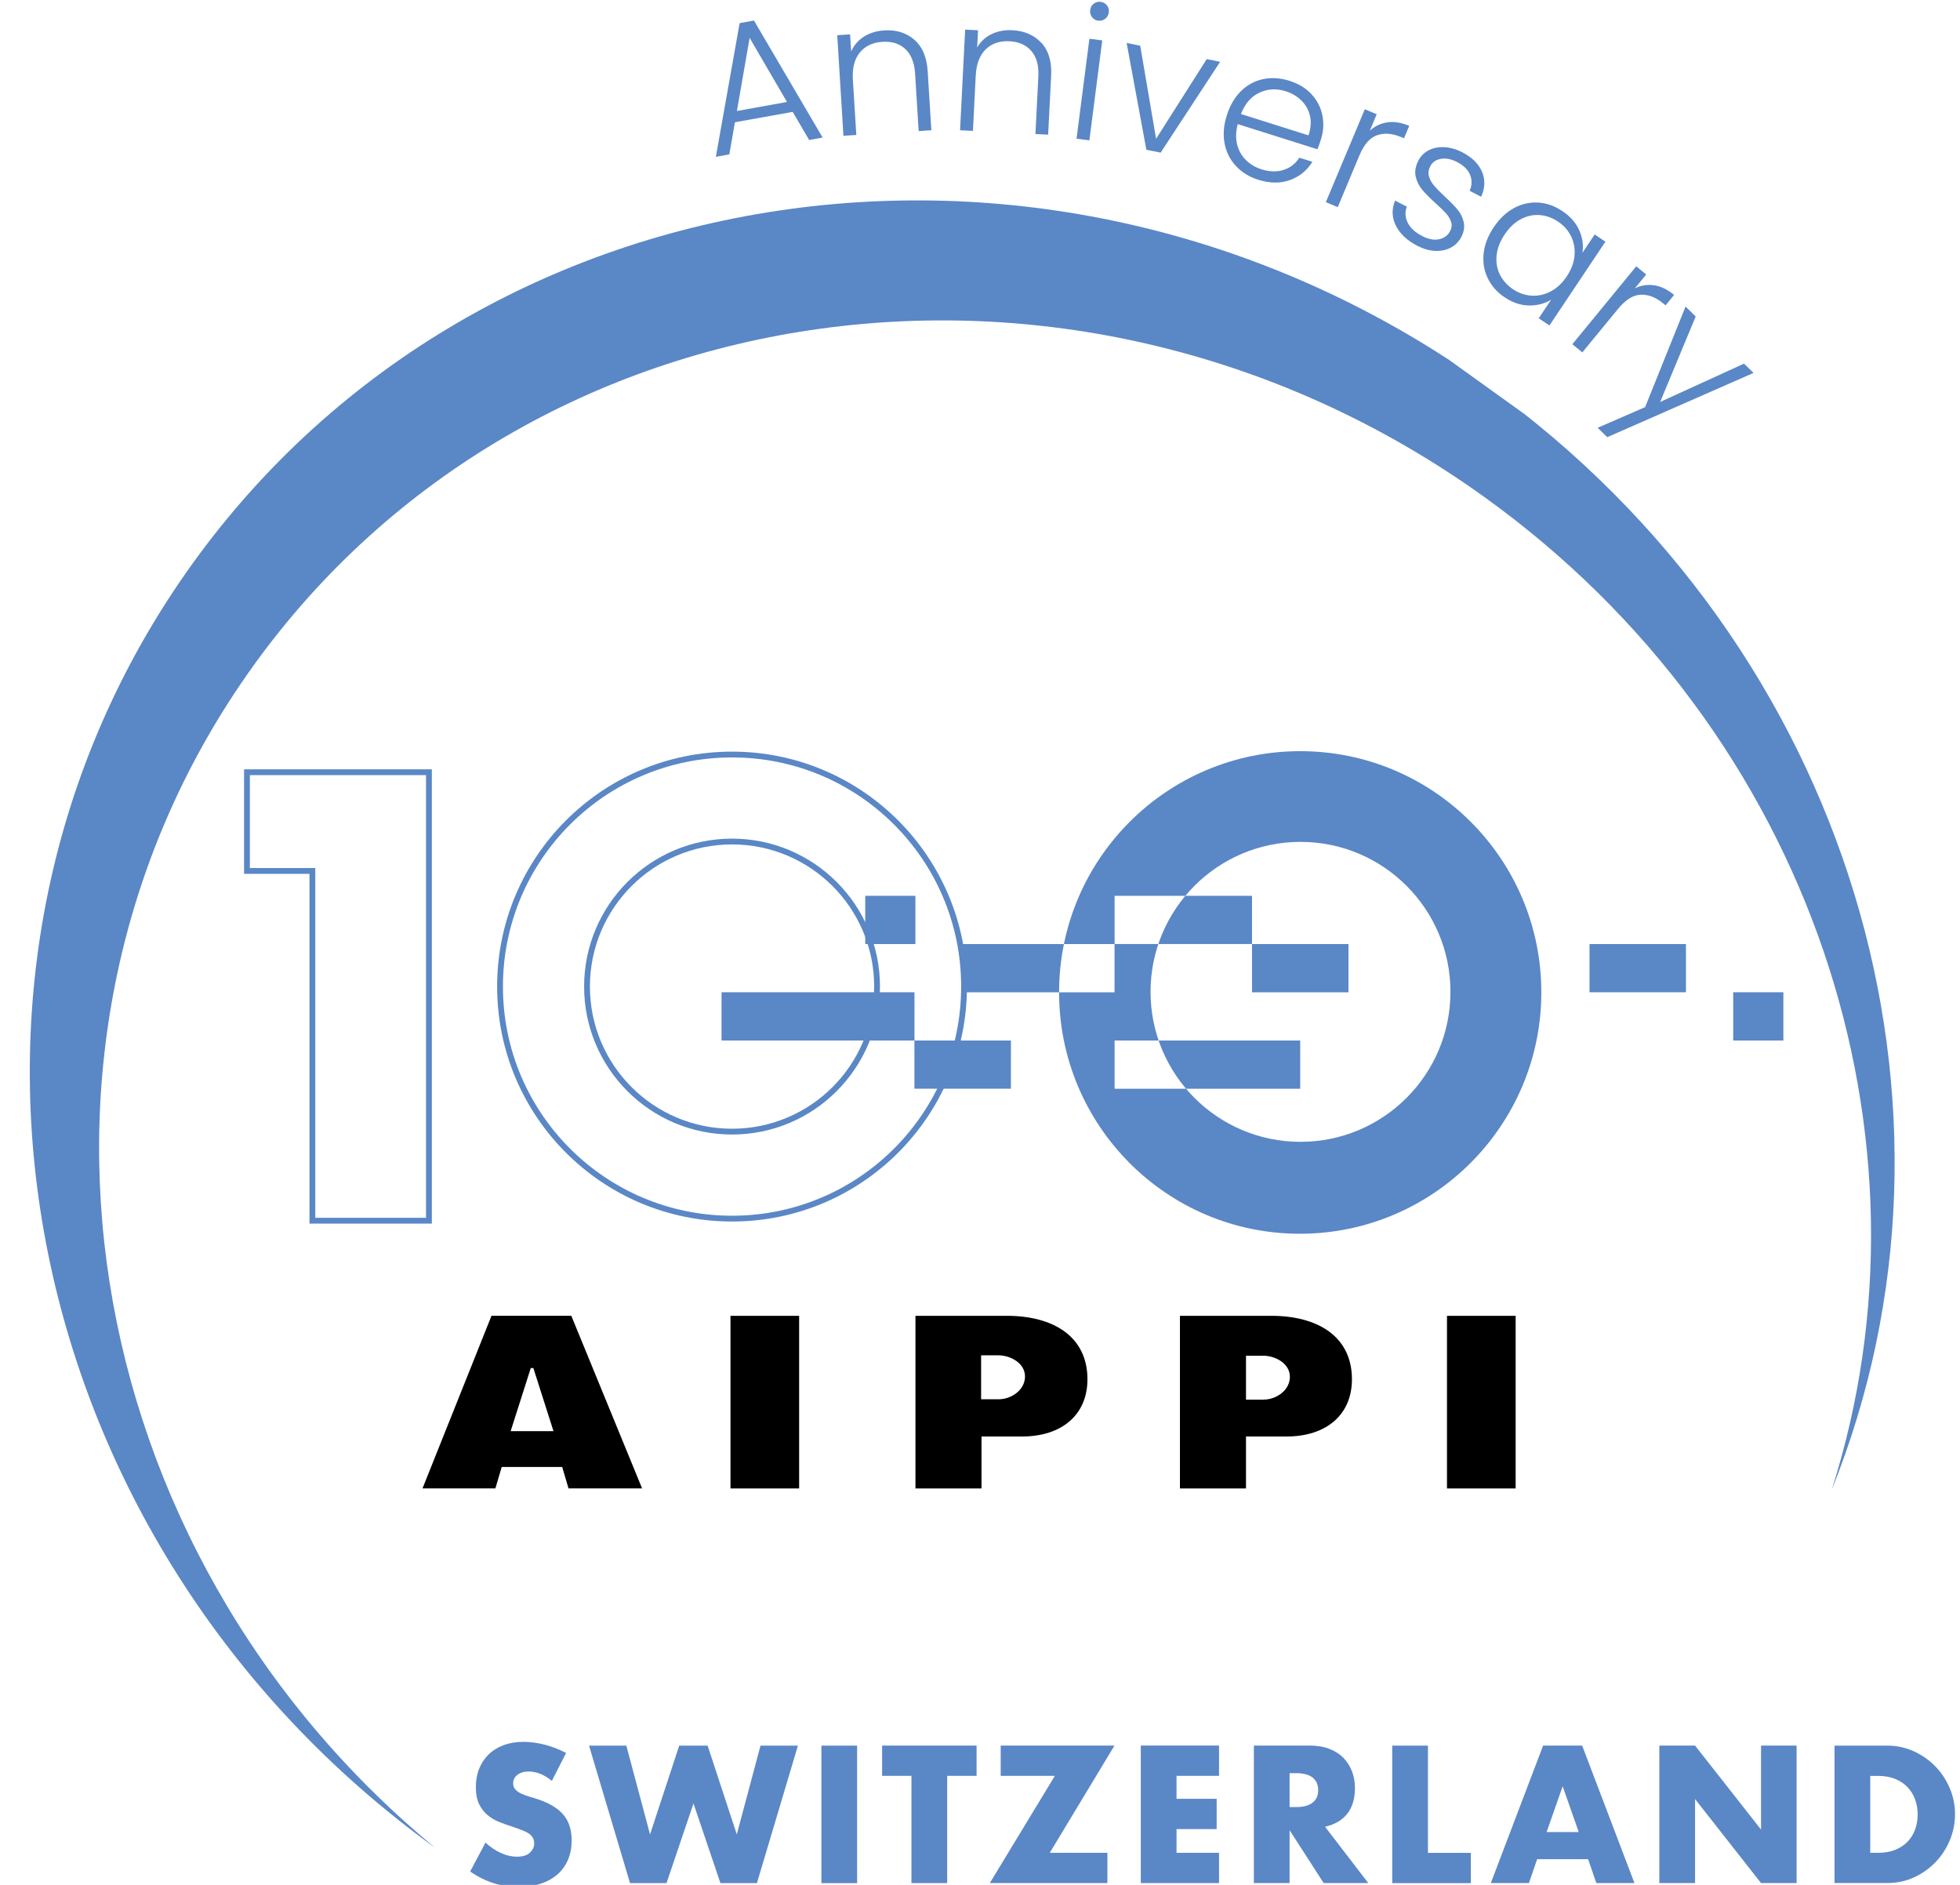
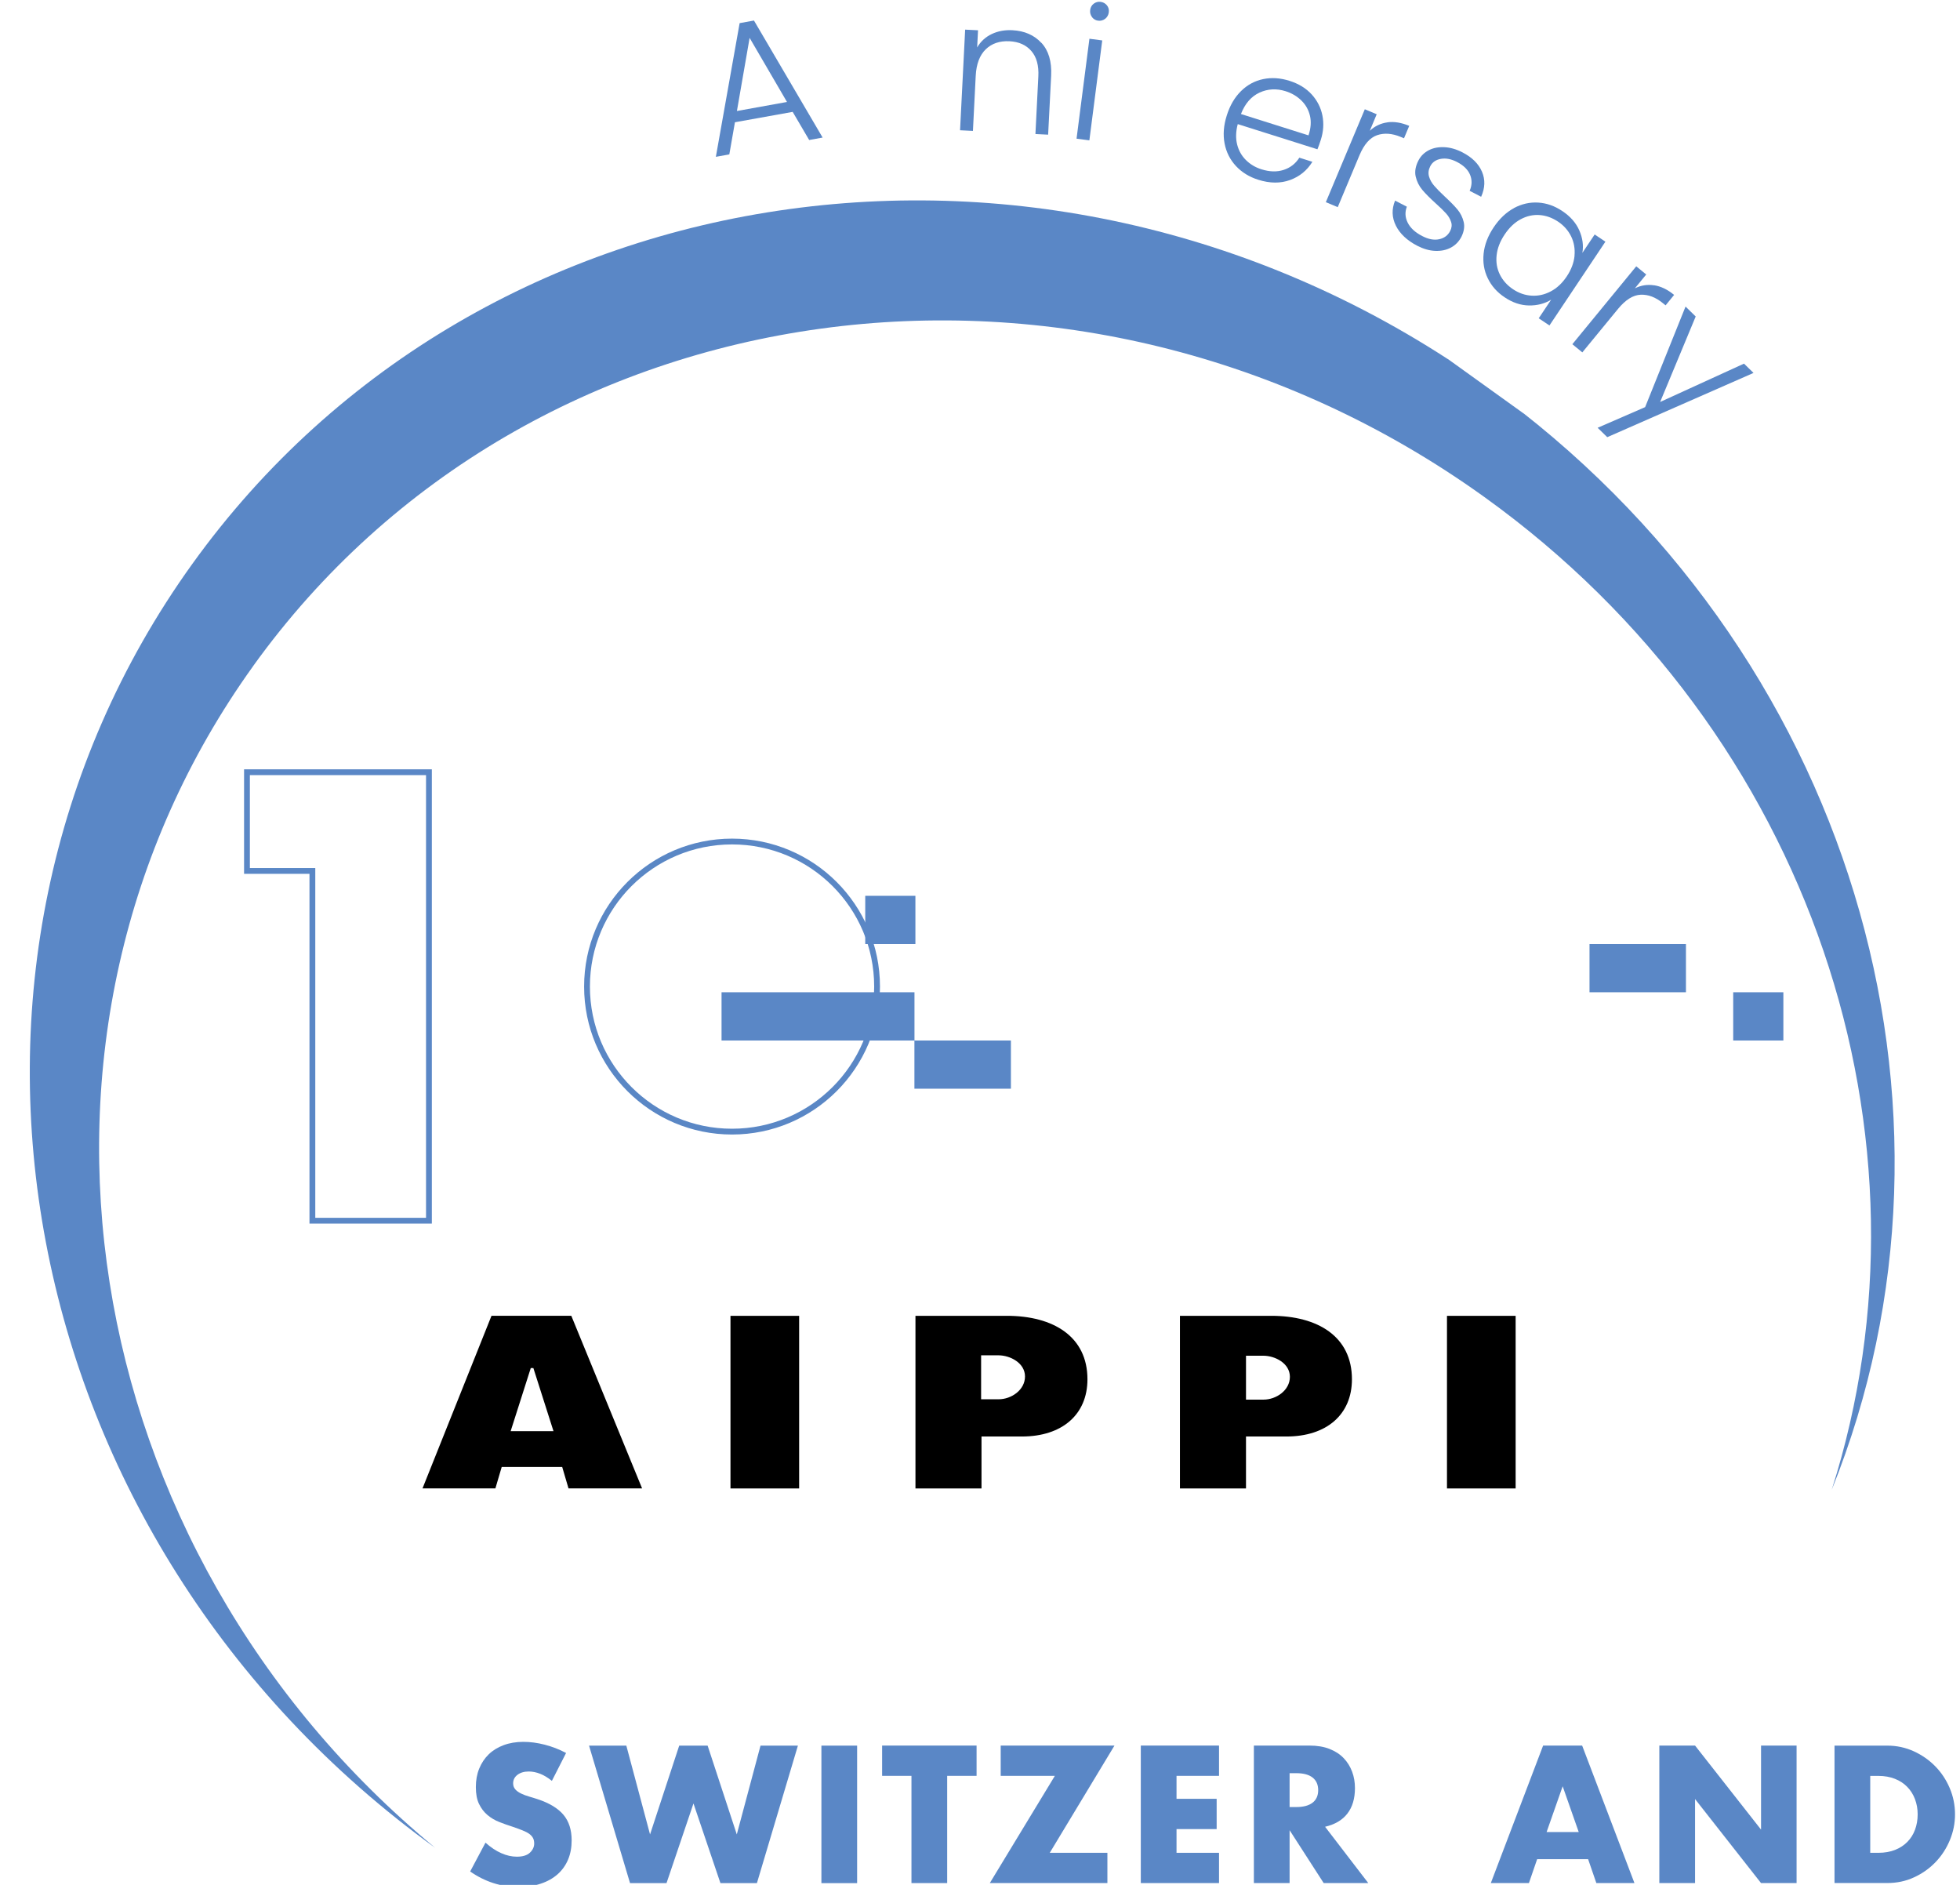
<svg xmlns="http://www.w3.org/2000/svg" id="Layer_1" viewBox="0 0 338 325">
  <defs>
    <style>.cls-1,.cls-2,.cls-3{fill:none;}.cls-2{stroke:#5a87c5;}.cls-4{isolation:isolate;}.cls-5,.cls-6{fill-rule:evenodd;}.cls-6,.cls-7{fill:#5a87c6;}.cls-3{stroke:#5a87c6;stroke-miterlimit:10;}.cls-8{clip-path:url(#clippath);}</style>
    <clipPath id="clippath">
      <rect class="cls-1" x="8.63" y="30.31" width="310.76" height="322.74" transform="translate(-87.36 213.01) rotate(-54.3)" />
    </clipPath>
  </defs>
  <g class="cls-8">
    <path class="cls-7" d="M43.65,114.85c47.59-66.23,142.67-79.2,212.33-29.15,56.74,40.77,79.19,110.76,59.9,171.17,26.48-65.65,3.65-145.02-59.33-190.26C183.19,13.9,83.18,27.62,33.13,97.28-16.86,166.85,1.91,265.8,75.06,318.62,12.7,267.18-1.84,178.17,43.65,114.86h0Z" />
  </g>
  <g class="cls-4">
    <g class="cls-4">
      <path class="cls-7" d="M136.7,19.29l-9.96,1.79-.97,5.54-2.32.42,4.1-23.05,2.47-.45,11.84,20.18-2.32.42-2.85-4.86ZM135.72,17.59l-6.45-11.06-2.19,12.61,8.64-1.56Z" />
    </g>
    <g class="cls-4">
-       <path class="cls-7" d="M157.67,6.85c1.39,1.2,2.16,3.02,2.31,5.45l.63,10.16-2.19.14-.61-9.91c-.12-1.88-.68-3.29-1.68-4.23-1-.94-2.32-1.35-3.95-1.25-1.67.1-2.97.72-3.9,1.84-.93,1.12-1.33,2.71-1.2,4.76l.59,9.46-2.22.14-1.07-17.34,2.22-.14.18,2.95c.48-1.09,1.23-1.95,2.23-2.58,1-.62,2.16-.98,3.47-1.06,2.07-.13,3.81.41,5.2,1.61Z" />
-     </g>
+       </g>
    <g class="cls-4">
      <path class="cls-7" d="M179.58,7.37c1.25,1.35,1.81,3.24,1.69,5.68l-.52,10.17-2.19-.11.5-9.92c.1-1.88-.3-3.35-1.2-4.39s-2.15-1.61-3.79-1.69c-1.67-.08-3.04.38-4.08,1.39s-1.63,2.54-1.73,4.6l-.48,9.47-2.22-.11.88-17.35,2.22.11-.15,2.96c.6-1.03,1.44-1.8,2.51-2.31,1.07-.51,2.26-.73,3.57-.66,2.08.11,3.74.83,4.99,2.18Z" />
    </g>
    <g class="cls-4">
      <path class="cls-7" d="M190.08,6.97l-2.22,17.23-2.21-.29,2.22-17.23,2.21.29ZM188.32,2.95c-.27-.36-.38-.77-.32-1.23.06-.46.27-.83.62-1.09.35-.26.75-.37,1.19-.31.44.06.8.26,1.08.6.28.35.38.75.32,1.21-.06.46-.27.83-.62,1.11-.36.27-.76.38-1.2.33s-.8-.26-1.08-.62Z" />
    </g>
    <g class="cls-4">
-       <path class="cls-7" d="M199.36,23.94l8.74-13.75,2.31.47-10.26,15.66-2.46-.5-3.4-18.41,2.34.47,2.74,16.07Z" />
+       <path class="cls-7" d="M199.36,23.94Z" />
    </g>
    <g class="cls-4">
      <path class="cls-7" d="M227.19,25.74l-13.74-4.34c-.34,1.27-.37,2.44-.11,3.5.27,1.06.77,1.96,1.52,2.7.75.74,1.64,1.27,2.7,1.6,1.38.43,2.64.47,3.79.1,1.15-.37,2.06-1.07,2.72-2.11l2.25.71c-.92,1.49-2.2,2.54-3.85,3.14-1.65.6-3.47.59-5.47-.04-1.56-.49-2.84-1.28-3.86-2.37-1.01-1.09-1.67-2.38-1.96-3.89-.29-1.5-.17-3.12.38-4.84.54-1.72,1.36-3.12,2.46-4.2,1.1-1.08,2.37-1.76,3.82-2.06,1.45-.3,2.96-.2,4.54.3s2.85,1.28,3.82,2.34c.96,1.06,1.58,2.28,1.85,3.64.27,1.37.18,2.75-.27,4.17-.23.73-.43,1.28-.59,1.65ZM225.9,19.96c-.24-1.03-.74-1.91-1.49-2.64s-1.65-1.26-2.7-1.59c-1.58-.5-3.08-.42-4.51.24-1.43.66-2.5,1.89-3.2,3.69l11.65,3.68c.41-1.23.49-2.36.25-3.39Z" />
    </g>
    <g class="cls-4">
      <path class="cls-7" d="M239.26,21.09c1.16-.16,2.41.05,3.76.61l-.9,2.14-.56-.23c-1.49-.62-2.85-.72-4.08-.3-1.24.43-2.25,1.58-3.04,3.46l-3.75,8.95-2.05-.86,6.72-16.02,2.05.86-1.19,2.85c.87-.81,1.88-1.29,3.04-1.45Z" />
    </g>
    <g class="cls-4">
      <path class="cls-7" d="M240.72,38.91c-.7-1.4-.75-2.84-.14-4.32l2.03,1.05c-.35.92-.31,1.83.14,2.74.45.91,1.28,1.69,2.51,2.32,1.07.56,2.05.74,2.92.55.88-.19,1.51-.66,1.9-1.42.27-.53.33-1.05.16-1.56-.16-.51-.45-1.01-.87-1.47-.42-.47-1.01-1.04-1.78-1.73-.99-.9-1.77-1.68-2.33-2.35-.56-.67-.93-1.43-1.13-2.29-.19-.85-.03-1.78.49-2.78.39-.75.98-1.33,1.76-1.74.78-.41,1.69-.58,2.71-.53,1.02.05,2.06.35,3.12.9,1.66.86,2.78,1.97,3.36,3.34.58,1.37.53,2.8-.15,4.31l-1.98-1.03c.41-.93.44-1.85.08-2.74-.36-.89-1.11-1.63-2.24-2.22-1-.52-1.93-.7-2.79-.55-.87.15-1.48.57-1.84,1.27-.31.6-.38,1.19-.22,1.77.17.58.47,1.11.9,1.61s1.04,1.12,1.83,1.86c.95.88,1.69,1.63,2.2,2.25.51.62.86,1.33,1.05,2.12.19.79.06,1.64-.39,2.56-.43.83-1.04,1.45-1.83,1.87-.79.42-1.69.6-2.69.56-1-.04-2.04-.34-3.09-.88-1.77-.92-3-2.08-3.7-3.48Z" />
    </g>
    <g class="cls-4">
      <path class="cls-7" d="M261.07,35.88c1.34-.72,2.74-1.04,4.19-.95,1.46.09,2.85.58,4.17,1.47,1.38.92,2.35,2.03,2.92,3.33s.75,2.59.53,3.87l2.12-3.17,1.85,1.24-9.65,14.45-1.85-1.24,2.14-3.2c-1.12.68-2.39,1.01-3.82.99-1.43-.02-2.83-.49-4.2-1.41-1.31-.87-2.28-1.97-2.91-3.29-.64-1.32-.87-2.74-.71-4.26.16-1.52.74-3.03,1.73-4.51s2.15-2.58,3.49-3.31ZM271.52,44.1c.11-1.2-.08-2.31-.58-3.34-.5-1.02-1.25-1.87-2.23-2.53-1.02-.68-2.09-1.07-3.21-1.15-1.12-.08-2.2.16-3.25.72-1.05.56-1.98,1.44-2.78,2.64-.79,1.18-1.25,2.37-1.38,3.58s.06,2.31.56,3.32c.5,1.01,1.26,1.86,2.28,2.54.99.66,2.05,1.03,3.19,1.1,1.14.07,2.24-.17,3.31-.74,1.07-.56,1.99-1.43,2.76-2.59.78-1.16,1.22-2.35,1.34-3.55Z" />
    </g>
    <g class="cls-4">
      <path class="cls-7" d="M285.27,49.19c1.16.18,2.3.73,3.43,1.66l-1.47,1.8-.47-.38c-1.25-1.02-2.52-1.51-3.83-1.45-1.31.05-2.61.87-3.9,2.44l-6.16,7.5-1.72-1.41,11.02-13.43,1.72,1.41-1.96,2.39c1.06-.53,2.17-.7,3.33-.52Z" />
    </g>
  </g>
  <g class="cls-4">
    <path class="cls-7" d="M302.4,64.3l-25.23,11.08-1.66-1.62,8.19-3.56,6.97-17.34,1.75,1.71-6.13,14.74,14.46-6.61,1.64,1.6Z" />
  </g>
  <path class="cls-5" d="M214.86,233.76h2.99c2.04,0,4.59,1.31,4.59,3.64s-2.36,3.93-4.54,3.93h-3.03v-7.57h0ZM169.19,233.69h2.98c2.04,0,4.59,1.32,4.59,3.65s-2.36,3.93-4.54,3.93h-3.03v-7.58h0ZM88.06,246.77l3.47-10.88h.45l3.47,10.88h-7.4,0ZM203.48,256.65h11.39v-8.96h6.96c6.95,0,11.31-3.79,11.31-9.87,0-7.38-5.9-10.94-13.9-10.94h-15.76v29.77h0ZM157.87,256.65h11.39v-8.96h6.96c6.95,0,11.31-3.79,11.31-9.87,0-7.38-5.9-10.94-13.9-10.94h-15.76v29.77h0ZM86.52,252.94h10.43l1.09,3.7h12.69l-12.21-29.77h-13.76l-11.9,29.77h12.57l1.09-3.7h0ZM249.53,256.65h11.84v-29.77h-11.84v29.77h0ZM125.97,256.65h11.84v-29.77h-11.84v29.77h0Z" />
  <g class="cls-4">
    <g class="cls-4">
      <path class="cls-3" d="M53.87,150.17h-11.28v-17.02h31.38v77.33h-20.1v-60.31Z" />
    </g>
  </g>
-   <circle class="cls-2" cx="126.24" cy="170.11" r="40.01" />
  <circle class="cls-2" cx="126.24" cy="170.11" r="25.01" />
  <polygon class="cls-7" points="124.43 171.09 157.7 171.09 157.7 179.41 124.43 179.41 124.43 171.09 124.43 171.09" />
  <polygon class="cls-7" points="149.21 154.46 157.86 154.46 157.86 162.78 149.21 162.78 149.21 154.46 149.21 154.46" />
  <polygon class="cls-7" points="157.69 179.41 174.33 179.41 174.33 187.72 157.69 187.72 157.69 179.41 157.69 179.41" />
  <polygon class="cls-7" points="274.11 162.78 290.74 162.78 290.74 171.09 274.11 171.09 274.11 162.78 274.11 162.78" />
  <polygon class="cls-7" points="298.89 171.09 307.54 171.09 307.54 179.41 298.89 179.41 298.89 171.09 298.89 171.09" />
-   <path class="cls-6" d="M215.91,162.78h16.63v8.32h-16.63v-8.32h0ZM192.21,179.41h32.01v8.32h-32.01v-8.32h0ZM166.01,162.78h26.19v8.32h-26.19v-8.32h0ZM192.21,154.46h23.7v8.31h-23.7v-8.31h0ZM198.41,171.02c0-14.28,11.58-25.86,25.86-25.86s25.86,11.58,25.86,25.86-11.58,25.86-25.86,25.86-25.86-11.58-25.86-25.86h0ZM182.64,171.1c0-22.96,18.62-41.58,41.58-41.58s41.58,18.61,41.58,41.58-18.68,41.63-41.64,41.63-41.52-18.66-41.52-41.62h0Z" />
  <g class="cls-4">
    <g class="cls-4">
      <path class="cls-7" d="M95.15,307.05c-.67-.54-1.34-.95-2.01-1.21-.67-.26-1.32-.39-1.95-.39-.8,0-1.45.19-1.95.57-.5.38-.75.87-.75,1.48,0,.42.13.76.38,1.04s.58.51.99.71c.41.2.87.37,1.38.52s1.02.3,1.52.47c2.01.67,3.48,1.57,4.42,2.69.93,1.12,1.4,2.58,1.4,4.39,0,1.22-.2,2.32-.61,3.3s-1.01,1.83-1.79,2.53c-.79.7-1.75,1.25-2.89,1.63-1.14.39-2.44.58-3.88.58-3,0-5.77-.89-8.33-2.67l2.64-4.97c.92.82,1.83,1.43,2.74,1.82.9.4,1.79.6,2.67.6,1.01,0,1.76-.23,2.25-.69.49-.46.74-.99.74-1.57,0-.36-.06-.67-.19-.93-.13-.26-.34-.5-.63-.72-.29-.22-.68-.42-1.15-.61s-1.04-.4-1.71-.63c-.8-.25-1.58-.53-2.34-.83-.77-.3-1.45-.71-2.04-1.21-.6-.5-1.08-1.14-1.45-1.9-.37-.76-.55-1.73-.55-2.91s.19-2.24.58-3.19c.39-.95.93-1.77,1.63-2.45.7-.68,1.56-1.21,2.58-1.59,1.02-.38,2.15-.57,3.41-.57,1.17,0,2.4.16,3.68.49,1.28.33,2.5.8,3.68,1.43l-2.45,4.81Z" />
      <path class="cls-7" d="M108.01,300.99l4.09,15.31,5.03-15.31h4.9l5.03,15.31,4.09-15.31h6.45l-7.07,23.71h-6.29l-4.65-13.74-4.65,13.74h-6.29l-7.07-23.71h6.45Z" />
      <path class="cls-7" d="M147.81,300.99v23.71h-6.16v-23.71h6.16Z" />
      <path class="cls-7" d="M163.34,306.2v18.49h-6.16v-18.49h-5.06v-5.22h16.29v5.22h-5.06Z" />
      <path class="cls-7" d="M181.04,319.47h9.93v5.22h-20.28l11.22-18.49h-9.34v-5.22h19.62l-11.16,18.49Z" />
      <path class="cls-7" d="M210.22,306.2h-7.33v3.96h6.92v5.22h-6.92v4.09h7.33v5.22h-13.49v-23.71h13.49v5.22Z" />
      <path class="cls-7" d="M235.94,324.69h-7.67l-5.88-9.12v9.12h-6.16v-23.71h9.59c1.32,0,2.47.19,3.46.58s1.8.92,2.44,1.59,1.12,1.45,1.45,2.33c.33.88.49,1.82.49,2.83,0,1.8-.43,3.26-1.3,4.39s-2.15,1.88-3.85,2.28l7.45,9.71ZM222.39,311.58h1.16c1.21,0,2.15-.25,2.8-.75s.97-1.23.97-2.17-.33-1.67-.97-2.17-1.58-.75-2.8-.75h-1.16v5.85Z" />
-       <path class="cls-7" d="M246.25,300.99v18.49h7.39v5.22h-13.55v-23.71h6.16Z" />
      <path class="cls-7" d="M273.88,320.57h-8.8l-1.42,4.12h-6.57l9.02-23.71h6.73l9.02,23.71h-6.57l-1.42-4.12ZM272.25,315.89l-2.77-7.89-2.77,7.89h5.53Z" />
      <path class="cls-7" d="M286.15,324.69v-23.71h6.16l11.38,14.49v-14.49h6.13v23.71h-6.13l-11.38-14.49v14.49h-6.16Z" />
      <path class="cls-7" d="M316.36,300.99h9.12c1.61,0,3.13.33,4.54.97,1.42.65,2.65,1.51,3.71,2.59,1.06,1.08,1.89,2.34,2.5,3.77.61,1.44.91,2.94.91,4.51s-.3,3.04-.9,4.48c-.6,1.44-1.43,2.7-2.48,3.79s-2.29,1.96-3.71,2.61c-1.41.65-2.94.97-4.57.97h-9.12v-23.71ZM322.52,319.47h1.42c1.07,0,2.02-.17,2.86-.5s1.55-.8,2.12-1.38,1.02-1.28,1.32-2.09c.3-.81.46-1.69.46-2.66s-.16-1.82-.47-2.64-.76-1.52-1.34-2.11c-.58-.59-1.28-1.05-2.12-1.38-.84-.33-1.78-.5-2.83-.5h-1.42v13.27Z" />
    </g>
  </g>
</svg>